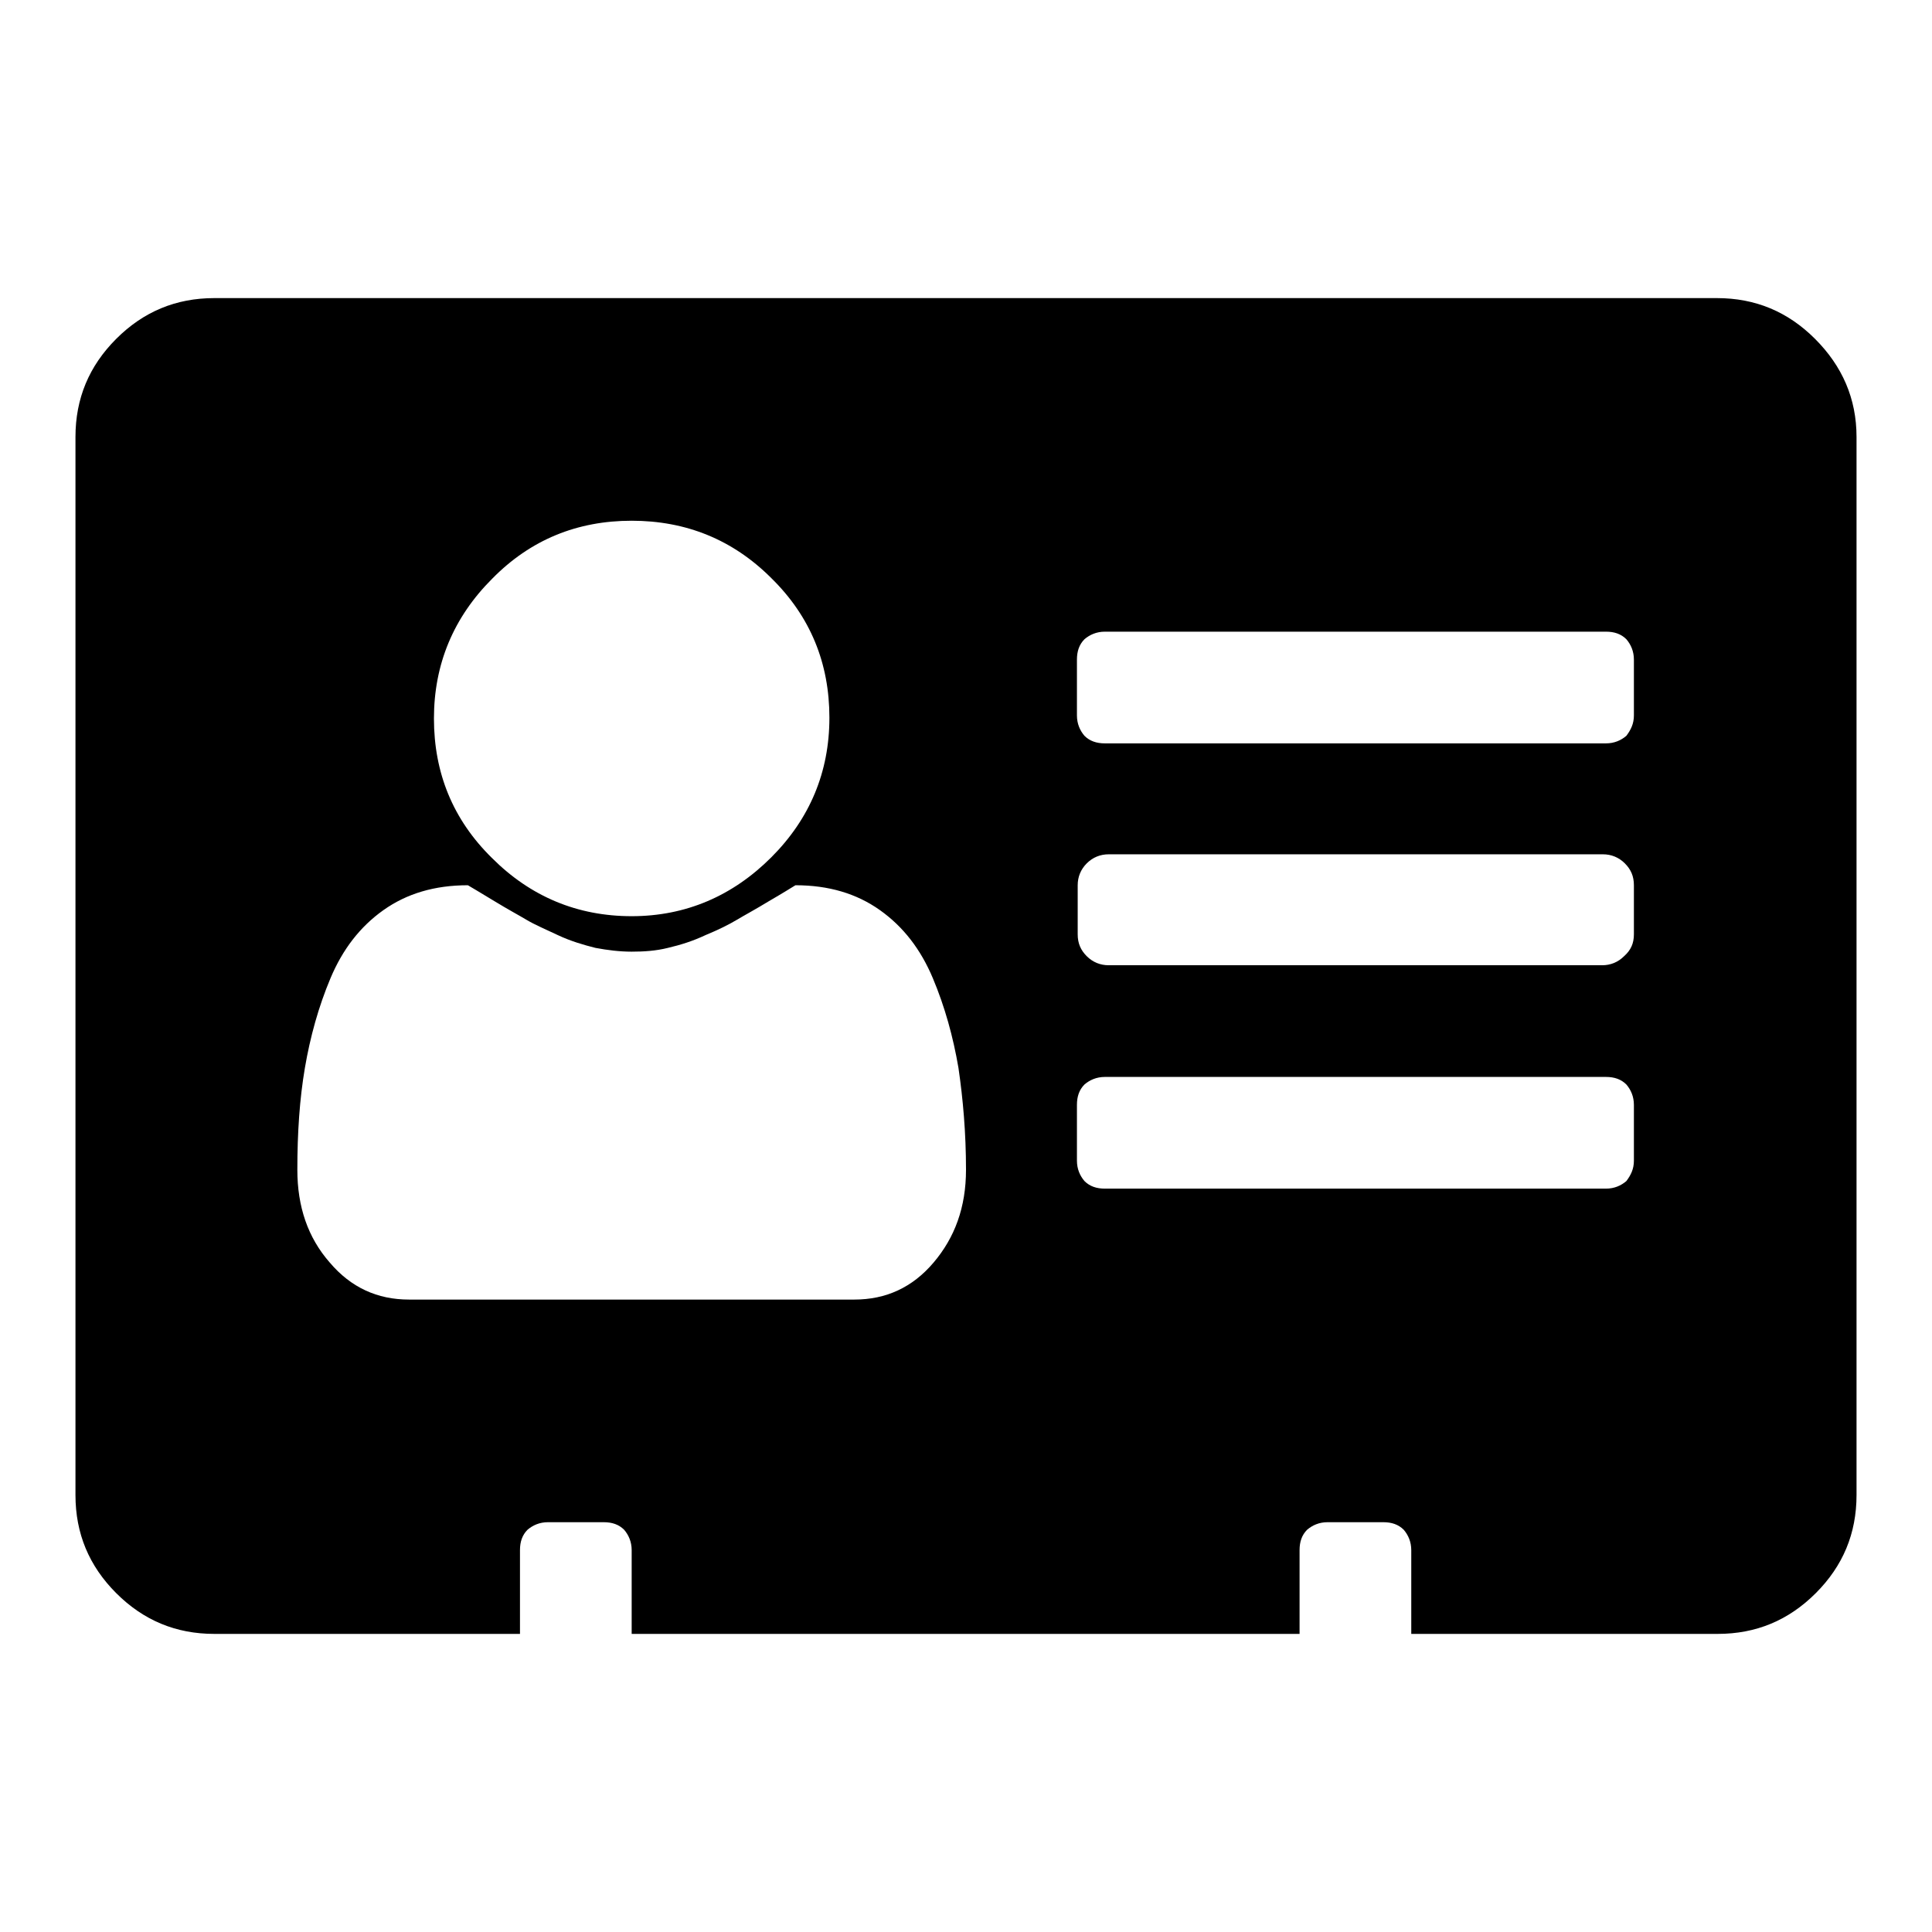
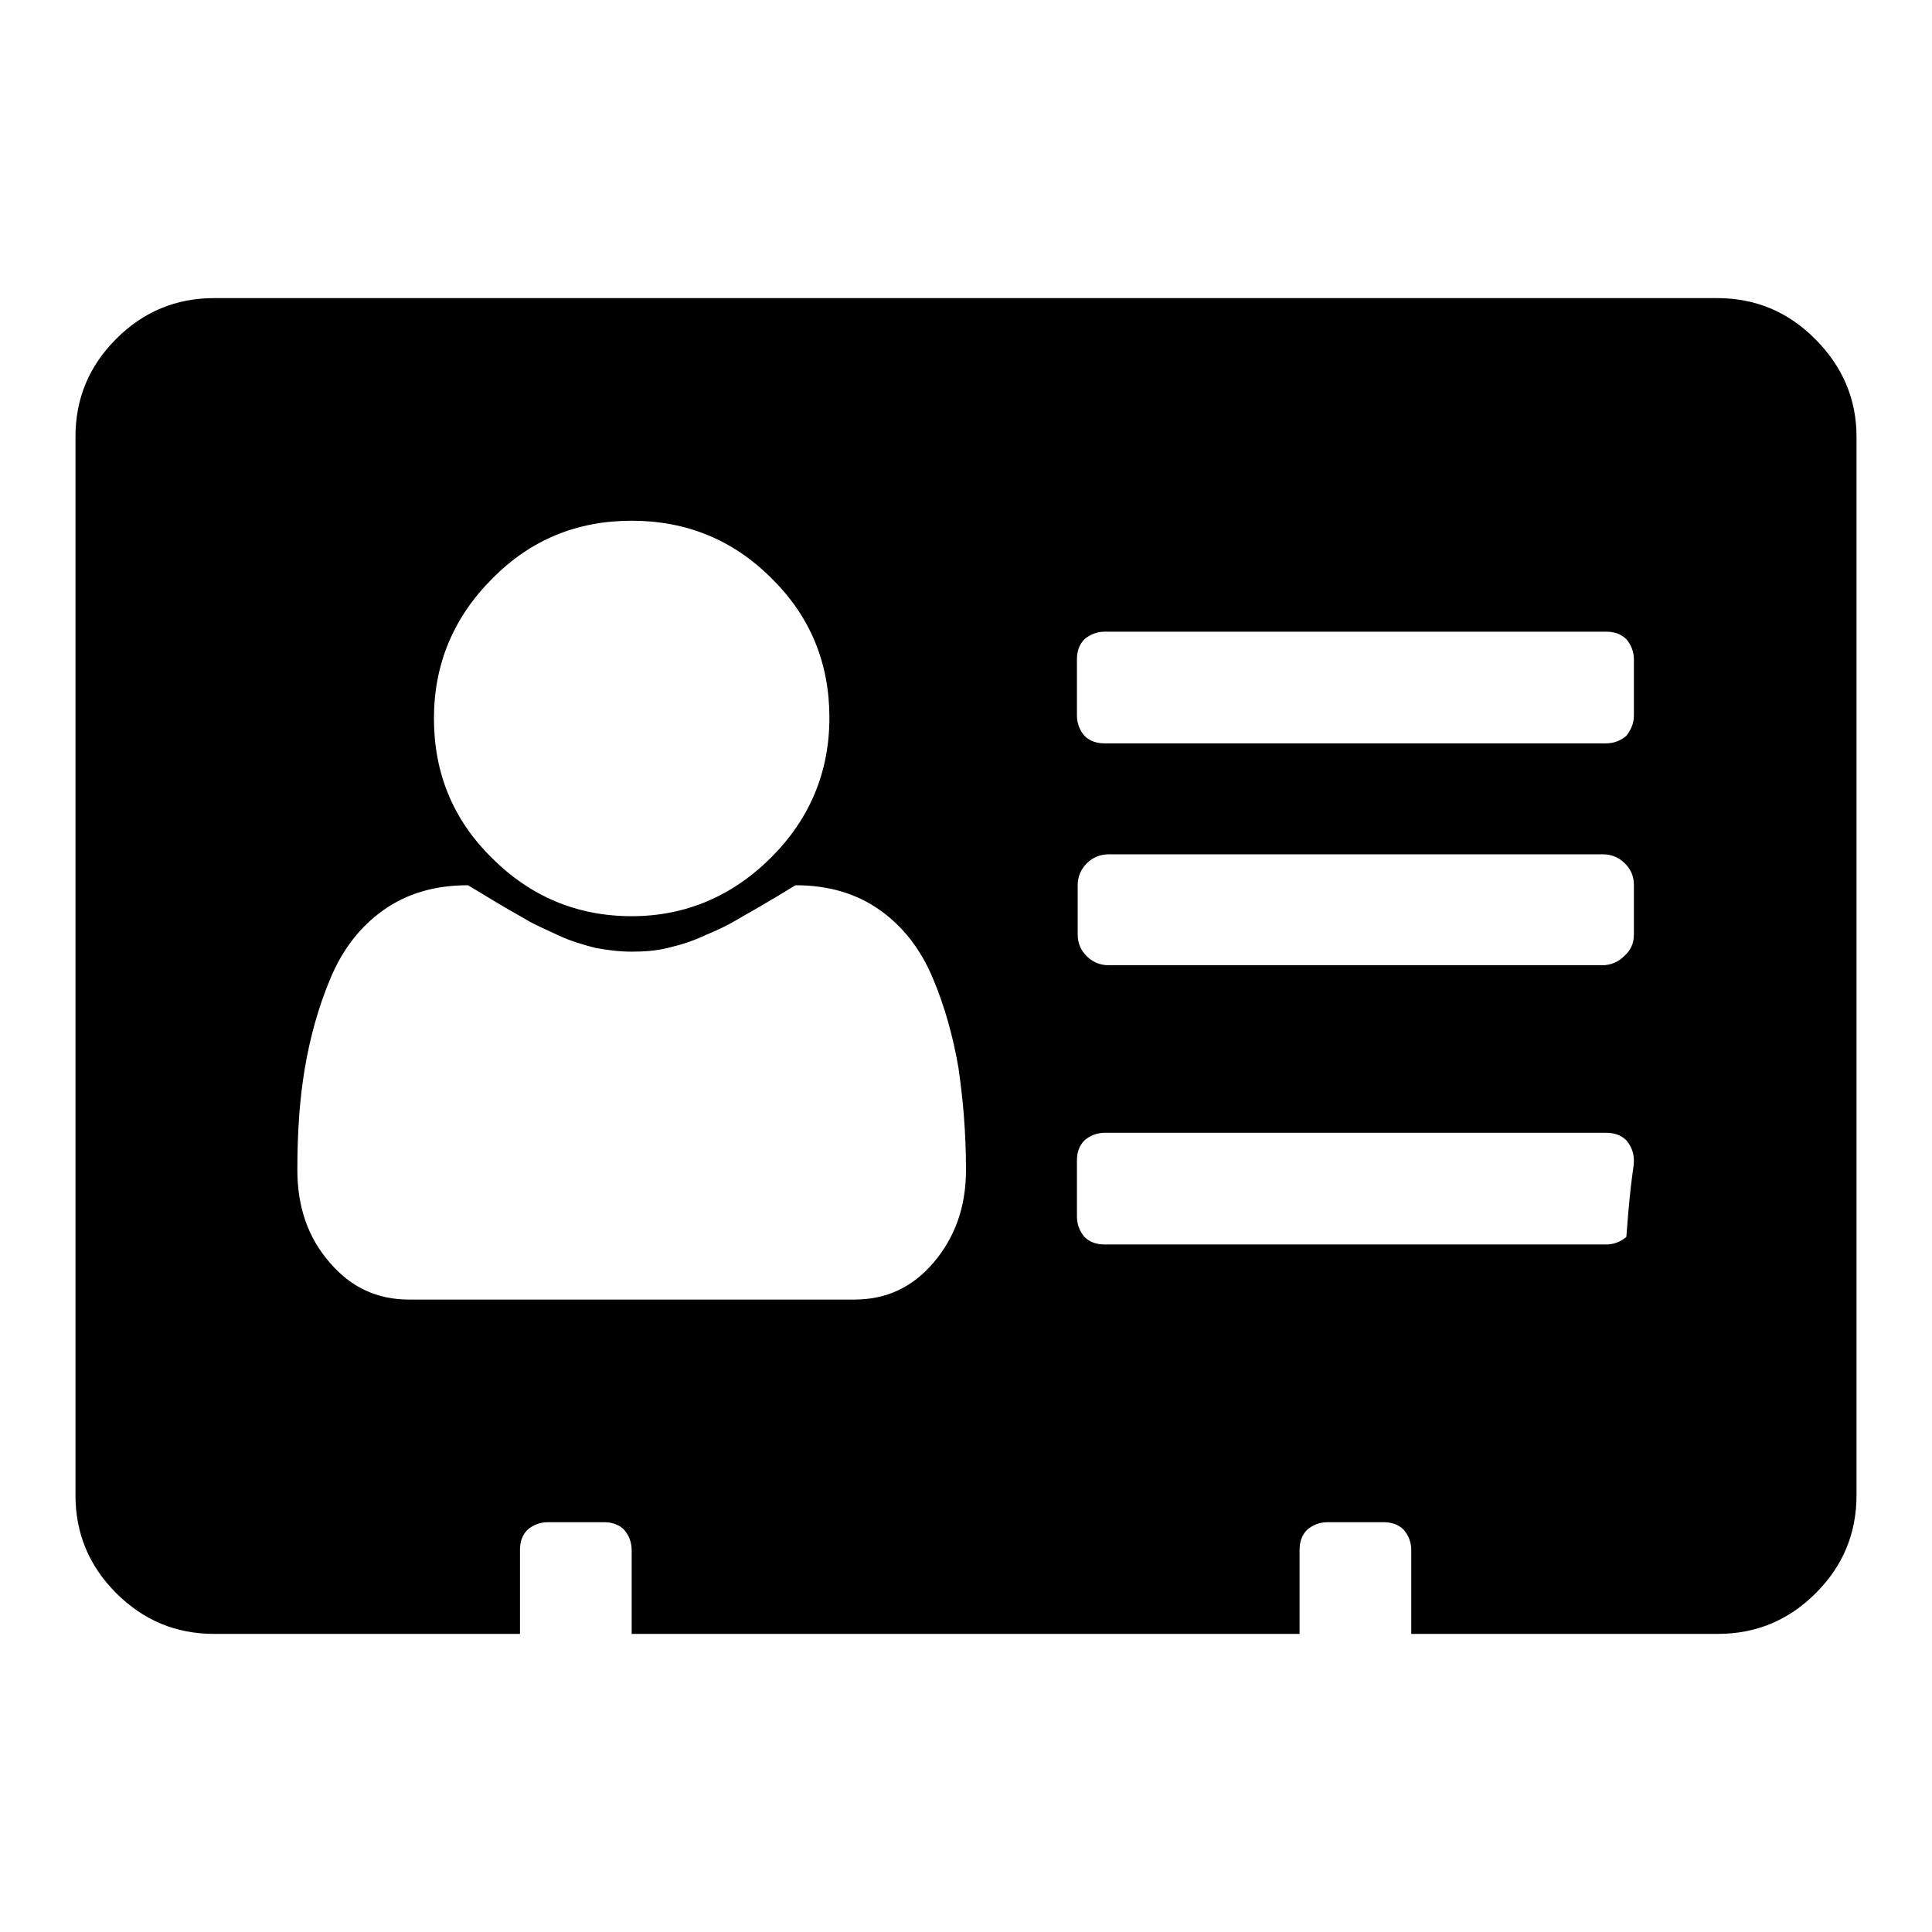
<svg xmlns="http://www.w3.org/2000/svg" version="1.1" x="0px" y="0px" viewBox="0 0 256 256" enable-background="new 0 0 256 256" xml:space="preserve">
  <g>
-     <path fill="#000000" d="M246,57.9v140.2c0,5.1-1.8,9.4-5.4,13c-3.6,3.6-7.9,5.4-13,5.4H187v-11.1c0-1.1-0.4-2-1-2.7 c-0.7-0.7-1.6-1-2.7-1h-7.4c-1.1,0-2,0.4-2.7,1c-0.7,0.7-1,1.6-1,2.7v11.1H83.7v-11.1c0-1.1-0.4-2-1-2.7c-0.7-0.7-1.6-1-2.7-1h-7.4 c-1.1,0-2,0.4-2.7,1c-0.7,0.7-1,1.6-1,2.7v11.1H28.4c-5.1,0-9.4-1.8-13-5.4c-3.6-3.6-5.4-7.9-5.4-13V57.9c0-5.1,1.8-9.4,5.4-13 c3.6-3.6,7.9-5.4,13-5.4h199.1c5.1,0,9.4,1.8,13,5.4C244.1,48.5,246,52.8,246,57.9z M123.7,167.3c2.8-3.3,4.3-7.3,4.3-12.3 c0-4.9-0.4-9.4-1-13.5c-0.7-4.1-1.8-8.1-3.4-11.9c-1.6-3.8-3.9-6.8-7-9c-3.1-2.2-6.8-3.3-11.2-3.3c-0.5,0.3-1.6,1-3.5,2.1 c-1.8,1.1-3.3,1.9-4.3,2.5c-1,0.6-2.4,1.3-4.1,2c-1.7,0.8-3.3,1.3-5,1.7c-1.6,0.4-3.2,0.5-4.8,0.5s-3.2-0.2-4.8-0.5 c-1.6-0.4-3.3-0.9-5-1.7c-1.7-0.8-3.1-1.4-4.1-2c-1-0.6-2.5-1.4-4.3-2.5c-1.8-1.1-3-1.8-3.5-2.1c-4.4,0-8.1,1.1-11.2,3.3 c-3.1,2.2-5.4,5.2-7,9c-1.6,3.8-2.7,7.8-3.4,11.9c-0.7,4.1-1,8.6-1,13.5c0,4.9,1.4,9,4.3,12.3c2.8,3.3,6.3,4.9,10.5,4.9h59 C117.4,172.2,120.9,170.6,123.7,167.3z M102.2,113.6c5.1-5.1,7.7-11.3,7.7-18.5s-2.5-13.4-7.7-18.5C97.1,71.5,90.9,69,83.7,69 s-13.4,2.5-18.5,7.7c-5.1,5.1-7.7,11.3-7.7,18.5s2.5,13.4,7.7,18.5c5.1,5.1,11.3,7.7,18.5,7.7S97.1,118.7,102.2,113.6z M216.5,94.8 v-7.4c0-1.1-0.4-2-1-2.7c-0.7-0.7-1.6-1-2.7-1h-66.4c-1.1,0-2,0.4-2.7,1c-0.7,0.7-1,1.6-1,2.7v7.4c0,1.1,0.4,2,1,2.7 c0.7,0.7,1.6,1,2.7,1h66.4c1.1,0,2-0.4,2.7-1C216.1,96.7,216.5,95.9,216.5,94.8z M216.5,123.8v-6.5c0-1.2-0.4-2.1-1.2-2.9 c-0.8-0.8-1.8-1.2-2.9-1.2h-65.5c-1.1,0-2.1,0.4-2.9,1.2c-0.8,0.8-1.2,1.8-1.2,2.9v6.5c0,1.2,0.4,2.1,1.2,2.9 c0.8,0.8,1.8,1.2,2.9,1.2h65.4c1.1,0,2.1-0.4,2.9-1.2C216.1,125.9,216.5,125,216.5,123.8z M216.5,153.8v-7.4c0-1.1-0.4-2-1-2.7 c-0.7-0.7-1.6-1-2.7-1h-66.4c-1.1,0-2,0.4-2.7,1c-0.7,0.7-1,1.6-1,2.7v7.4c0,1.1,0.4,2,1,2.7c0.7,0.7,1.6,1,2.7,1h66.4 c1.1,0,2-0.4,2.7-1C216.1,155.7,216.5,154.9,216.5,153.8z" />
+     <path fill="#000000" d="M246,57.9v140.2c0,5.1-1.8,9.4-5.4,13c-3.6,3.6-7.9,5.4-13,5.4H187v-11.1c0-1.1-0.4-2-1-2.7 c-0.7-0.7-1.6-1-2.7-1h-7.4c-1.1,0-2,0.4-2.7,1c-0.7,0.7-1,1.6-1,2.7v11.1H83.7v-11.1c0-1.1-0.4-2-1-2.7c-0.7-0.7-1.6-1-2.7-1h-7.4 c-1.1,0-2,0.4-2.7,1c-0.7,0.7-1,1.6-1,2.7v11.1H28.4c-5.1,0-9.4-1.8-13-5.4c-3.6-3.6-5.4-7.9-5.4-13V57.9c0-5.1,1.8-9.4,5.4-13 c3.6-3.6,7.9-5.4,13-5.4h199.1c5.1,0,9.4,1.8,13,5.4C244.1,48.5,246,52.8,246,57.9z M123.7,167.3c2.8-3.3,4.3-7.3,4.3-12.3 c0-4.9-0.4-9.4-1-13.5c-0.7-4.1-1.8-8.1-3.4-11.9c-1.6-3.8-3.9-6.8-7-9c-3.1-2.2-6.8-3.3-11.2-3.3c-0.5,0.3-1.6,1-3.5,2.1 c-1.8,1.1-3.3,1.9-4.3,2.5c-1,0.6-2.4,1.3-4.1,2c-1.7,0.8-3.3,1.3-5,1.7c-1.6,0.4-3.2,0.5-4.8,0.5s-3.2-0.2-4.8-0.5 c-1.6-0.4-3.3-0.9-5-1.7c-1.7-0.8-3.1-1.4-4.1-2c-1-0.6-2.5-1.4-4.3-2.5c-1.8-1.1-3-1.8-3.5-2.1c-4.4,0-8.1,1.1-11.2,3.3 c-3.1,2.2-5.4,5.2-7,9c-1.6,3.8-2.7,7.8-3.4,11.9c-0.7,4.1-1,8.6-1,13.5c0,4.9,1.4,9,4.3,12.3c2.8,3.3,6.3,4.9,10.5,4.9h59 C117.4,172.2,120.9,170.6,123.7,167.3z M102.2,113.6c5.1-5.1,7.7-11.3,7.7-18.5s-2.5-13.4-7.7-18.5C97.1,71.5,90.9,69,83.7,69 s-13.4,2.5-18.5,7.7c-5.1,5.1-7.7,11.3-7.7,18.5s2.5,13.4,7.7,18.5c5.1,5.1,11.3,7.7,18.5,7.7S97.1,118.7,102.2,113.6z M216.5,94.8 v-7.4c0-1.1-0.4-2-1-2.7c-0.7-0.7-1.6-1-2.7-1h-66.4c-1.1,0-2,0.4-2.7,1c-0.7,0.7-1,1.6-1,2.7v7.4c0,1.1,0.4,2,1,2.7 c0.7,0.7,1.6,1,2.7,1h66.4c1.1,0,2-0.4,2.7-1C216.1,96.7,216.5,95.9,216.5,94.8z M216.5,123.8v-6.5c0-1.2-0.4-2.1-1.2-2.9 c-0.8-0.8-1.8-1.2-2.9-1.2h-65.5c-1.1,0-2.1,0.4-2.9,1.2c-0.8,0.8-1.2,1.8-1.2,2.9v6.5c0,1.2,0.4,2.1,1.2,2.9 c0.8,0.8,1.8,1.2,2.9,1.2h65.4c1.1,0,2.1-0.4,2.9-1.2C216.1,125.9,216.5,125,216.5,123.8z M216.5,153.8c0-1.1-0.4-2-1-2.7 c-0.7-0.7-1.6-1-2.7-1h-66.4c-1.1,0-2,0.4-2.7,1c-0.7,0.7-1,1.6-1,2.7v7.4c0,1.1,0.4,2,1,2.7c0.7,0.7,1.6,1,2.7,1h66.4 c1.1,0,2-0.4,2.7-1C216.1,155.7,216.5,154.9,216.5,153.8z" />
  </g>
</svg>